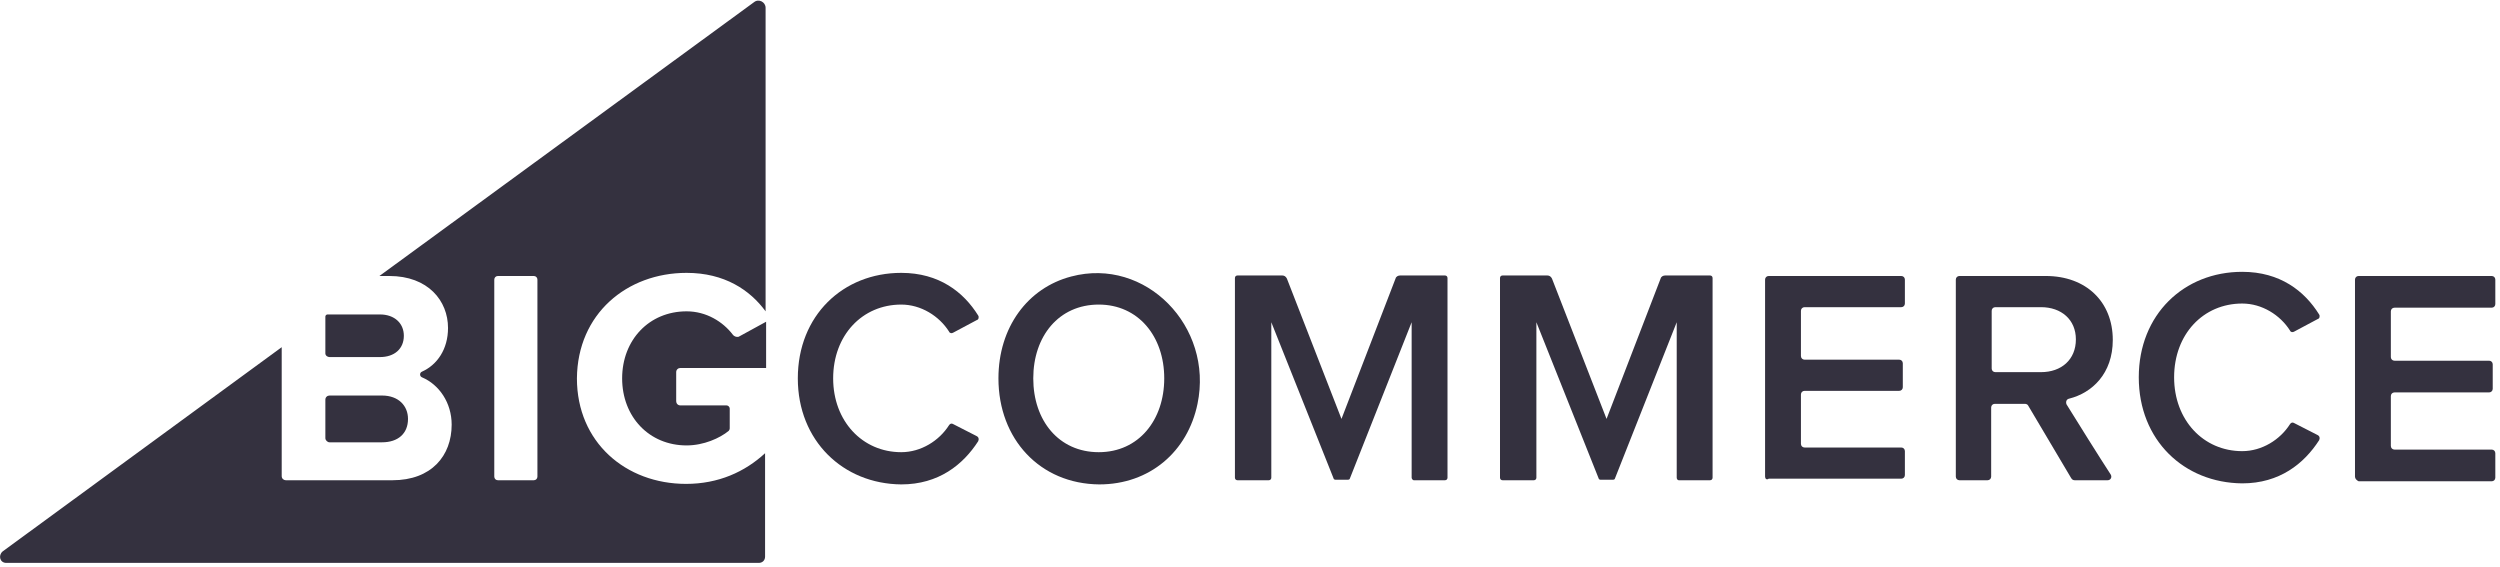
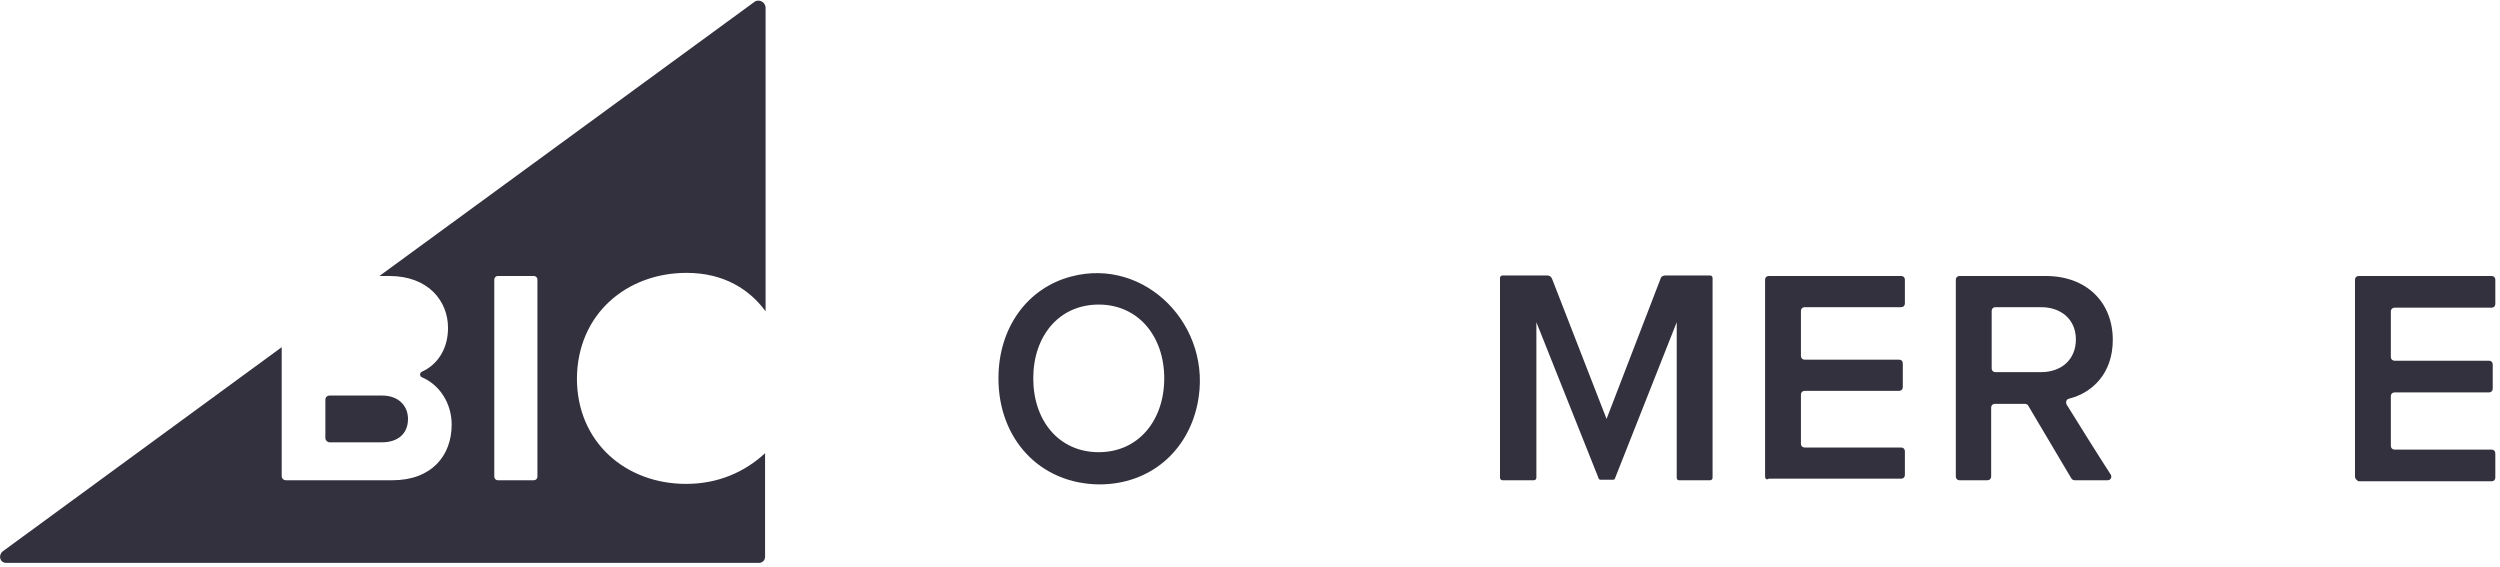
<svg xmlns="http://www.w3.org/2000/svg" width="481" height="109" viewBox="0 0 481 109" fill="none">
  <path d="M132.1 52.5C139.4 52.5 144.3 55.8 147.3 59.9V1.5C147.3 0.4 146 -0.3 145.1 0.4L73 53.1H74.9C82.4 53.1 86.2 57.9 86.2 63.1C86.2 67.2 84.1 70.2 81.2 71.5C80.7 71.7 80.7 72.4 81.2 72.6C84.5 74 86.9 77.5 86.9 81.7C86.9 87.7 83 92.4 75.5 92.4H55C54.6 92.4 54.2 92.1 54.2 91.6V66.8L0.5 106.1C-0.4 106.9 0 108.3 1.2 108.3H146C146.7 108.3 147.2 107.8 147.2 107.1V87.2C143.3 90.8 138.2 93.1 132 93.1C120.4 93.1 111 85.1 111 72.8C111.1 60.4 120.6 52.5 132.1 52.5ZM103.4 91.7C103.4 92.1 103.1 92.4 102.7 92.4H95.8C95.4 92.4 95.1 92.1 95.1 91.7V53.8C95.1 53.4 95.4 53.1 95.8 53.1H102.7C103.1 53.1 103.4 53.4 103.4 53.8V91.7Z" fill="#34313F" />
-   <path d="M63.4 68.7H73.1C75.9 68.7 77.7 67.1 77.7 64.6C77.7 62.2 75.9 60.5 73.1 60.5H63C62.8 60.5 62.6 60.7 62.6 60.9V68C62.6 68.4 63 68.7 63.4 68.7Z" fill="#34313F" />
  <path d="M63.4 85.1H73.5C76.6 85.1 78.5 83.4 78.5 80.6C78.5 78.1 76.7 76.1 73.5 76.1H63.4C63 76.1 62.6 76.4 62.6 76.9V84.3C62.6 84.7 63 85.1 63.4 85.1Z" fill="#34313F" />
-   <path d="M141 64.4C139.1 61.9 135.9 59.9 132.1 59.9C124.9 59.9 119.7 65.4 119.7 72.8C119.7 80.2 124.9 85.7 132.1 85.7C135.4 85.7 138.5 84.3 140.2 82.9C140.3 82.8 140.4 82.6 140.4 82.4V78.6C140.4 78.3 140.1 78 139.8 78H130.9C130.4 78 130.1 77.6 130.1 77.2V71.6C130.1 71.1 130.5 70.8 130.9 70.8H147.4V61.9L142.1 64.8C141.7 64.9 141.2 64.7 141 64.4Z" fill="#34313F" />
-   <path d="M153.5 72.8C153.5 60.7 162.2 52.5 173.4 52.5C180.7 52.5 185.4 56.2 188.2 60.7C188.4 61 188.3 61.5 187.9 61.6L183.4 64C183.1 64.2 182.7 64.1 182.6 63.8C180.7 60.8 177.2 58.6 173.4 58.6C165.9 58.6 160.3 64.5 160.3 72.8C160.3 81 165.9 87 173.4 87C177.2 87 180.7 84.8 182.6 81.8C182.8 81.5 183.1 81.4 183.4 81.6L187.9 83.9C188.3 84.1 188.4 84.5 188.2 84.9C185.3 89.4 180.6 93.2 173.4 93.2C162.2 93.1 153.5 84.8 153.5 72.8Z" fill="#34313F" />
  <path d="M192.1 72.8C192.1 63 197.7 55.4 206.1 53.2C220.4 49.4 233.5 62.8 230.4 77.7C228.5 86.9 221.2 93.2 211.5 93.2C200.1 93.1 192.1 84.5 192.1 72.8ZM224 72.8C224 64.7 219 58.6 211.4 58.6C203.7 58.6 198.8 64.7 198.8 72.8C198.8 80.9 203.7 87 211.4 87C219.1 87 224 80.8 224 72.8Z" fill="#34313F" />
-   <path d="M271.6 91.9V62L259.7 92.1C259.7 92.2 259.5 92.3 259.4 92.3H256.9C256.8 92.3 256.6 92.2 256.6 92.1L244.6 62V91.9C244.6 92.2 244.4 92.4 244.1 92.4H238.1C237.8 92.4 237.6 92.2 237.6 91.9V53.5C237.6 53.2 237.8 53 238.1 53H246.7C247.1 53 247.4 53.2 247.6 53.6L258.1 80.6L268.5 53.6C268.6 53.2 269 53 269.4 53H278C278.3 53 278.5 53.2 278.5 53.5V91.9C278.5 92.2 278.3 92.4 278 92.4H272C271.9 92.4 271.6 92.2 271.6 91.9Z" fill="#34313F" />
  <path d="M339.6 91.7V53.8C339.6 53.4 339.9 53.1 340.3 53.1H365.8C366.2 53.1 366.5 53.4 366.5 53.8V58.4C366.5 58.8 366.2 59.1 365.8 59.1H347.2C346.8 59.1 346.5 59.4 346.5 59.8V68.5C346.5 68.9 346.8 69.2 347.2 69.2H365.4C365.8 69.2 366.1 69.5 366.1 69.9V74.5C366.1 74.9 365.8 75.2 365.4 75.2H347.2C346.8 75.2 346.5 75.5 346.5 75.9V85.4C346.5 85.8 346.8 86.1 347.2 86.1H365.8C366.2 86.1 366.5 86.4 366.5 86.8V91.4C366.5 91.8 366.2 92.1 365.8 92.1H340.3C339.9 92.4 339.6 92.1 339.6 91.7Z" fill="#34313F" />
  <path d="M398.5 92L390.2 78C390.1 77.8 389.8 77.7 389.6 77.7H383.8C383.4 77.7 383.1 78 383.1 78.4V91.7C383.1 92.1 382.8 92.4 382.4 92.4H377C376.6 92.4 376.3 92.1 376.3 91.7V53.8C376.3 53.4 376.6 53.1 377 53.1H393.6C401.4 53.1 406.5 58.1 406.5 65.4C406.5 71.9 402.5 75.6 398.1 76.7C397.6 76.8 397.4 77.3 397.6 77.8C399.2 80.4 404.2 88.4 406.1 91.3C406.4 91.8 406.1 92.4 405.5 92.4H399.2C398.9 92.4 398.7 92.3 398.5 92ZM399.4 65.3C399.4 61.5 396.6 59.1 392.7 59.1H383.9C383.5 59.1 383.2 59.4 383.2 59.8V70.9C383.2 71.3 383.5 71.6 383.9 71.6H392.7C396.6 71.6 399.4 69.2 399.4 65.3Z" fill="#34313F" />
  <path d="M453.1 91.7V53.8C453.1 53.4 453.4 53.1 453.8 53.1H479.4C479.8 53.1 480.1 53.4 480.1 53.8V58.5C480.1 58.9 479.8 59.2 479.4 59.2H460.7C460.3 59.2 460 59.5 460 59.9V68.7C460 69.1 460.3 69.4 460.7 69.4H478.9C479.3 69.4 479.6 69.7 479.6 70.1V74.8C479.6 75.2 479.3 75.5 478.9 75.5H460.7C460.3 75.5 460 75.8 460 76.2V85.8C460 86.2 460.3 86.5 460.7 86.5H479.4C479.8 86.5 480.1 86.8 480.1 87.2V91.9C480.1 92.3 479.8 92.6 479.4 92.6H453.8C453.4 92.4 453.1 92.1 453.1 91.7Z" fill="#34313F" />
-   <path d="M411.5 72.6C411.5 60.5 420.2 52.3 431.4 52.3C438.7 52.3 443.4 56 446.2 60.5C446.4 60.8 446.3 61.3 445.9 61.4L441.4 63.8C441.1 64 440.7 63.9 440.6 63.6C438.7 60.6 435.2 58.4 431.4 58.4C423.9 58.4 418.3 64.3 418.3 72.6C418.3 80.8 423.9 86.8 431.4 86.8C435.2 86.8 438.7 84.6 440.6 81.6C440.8 81.3 441.1 81.2 441.4 81.4L445.9 83.7C446.3 83.9 446.4 84.3 446.2 84.7C443.3 89.2 438.6 93 431.4 93C420.2 92.9 411.5 84.7 411.5 72.6Z" fill="#34313F" />
  <path d="M322.6 91.9V62L310.7 92.1C310.7 92.2 310.5 92.3 310.4 92.3H307.9C307.8 92.3 307.6 92.2 307.6 92.1L295.6 62V91.9C295.6 92.2 295.4 92.4 295.1 92.4H289.1C288.8 92.4 288.6 92.2 288.6 91.9V53.5C288.6 53.2 288.8 53 289.1 53H297.7C298.1 53 298.4 53.2 298.6 53.6L309.1 80.6L319.5 53.6C319.6 53.2 320 53 320.4 53H329C329.3 53 329.5 53.2 329.5 53.5V91.9C329.5 92.2 329.3 92.4 329 92.4H323C322.8 92.4 322.6 92.2 322.6 91.9Z" fill="#34313F" />
</svg>